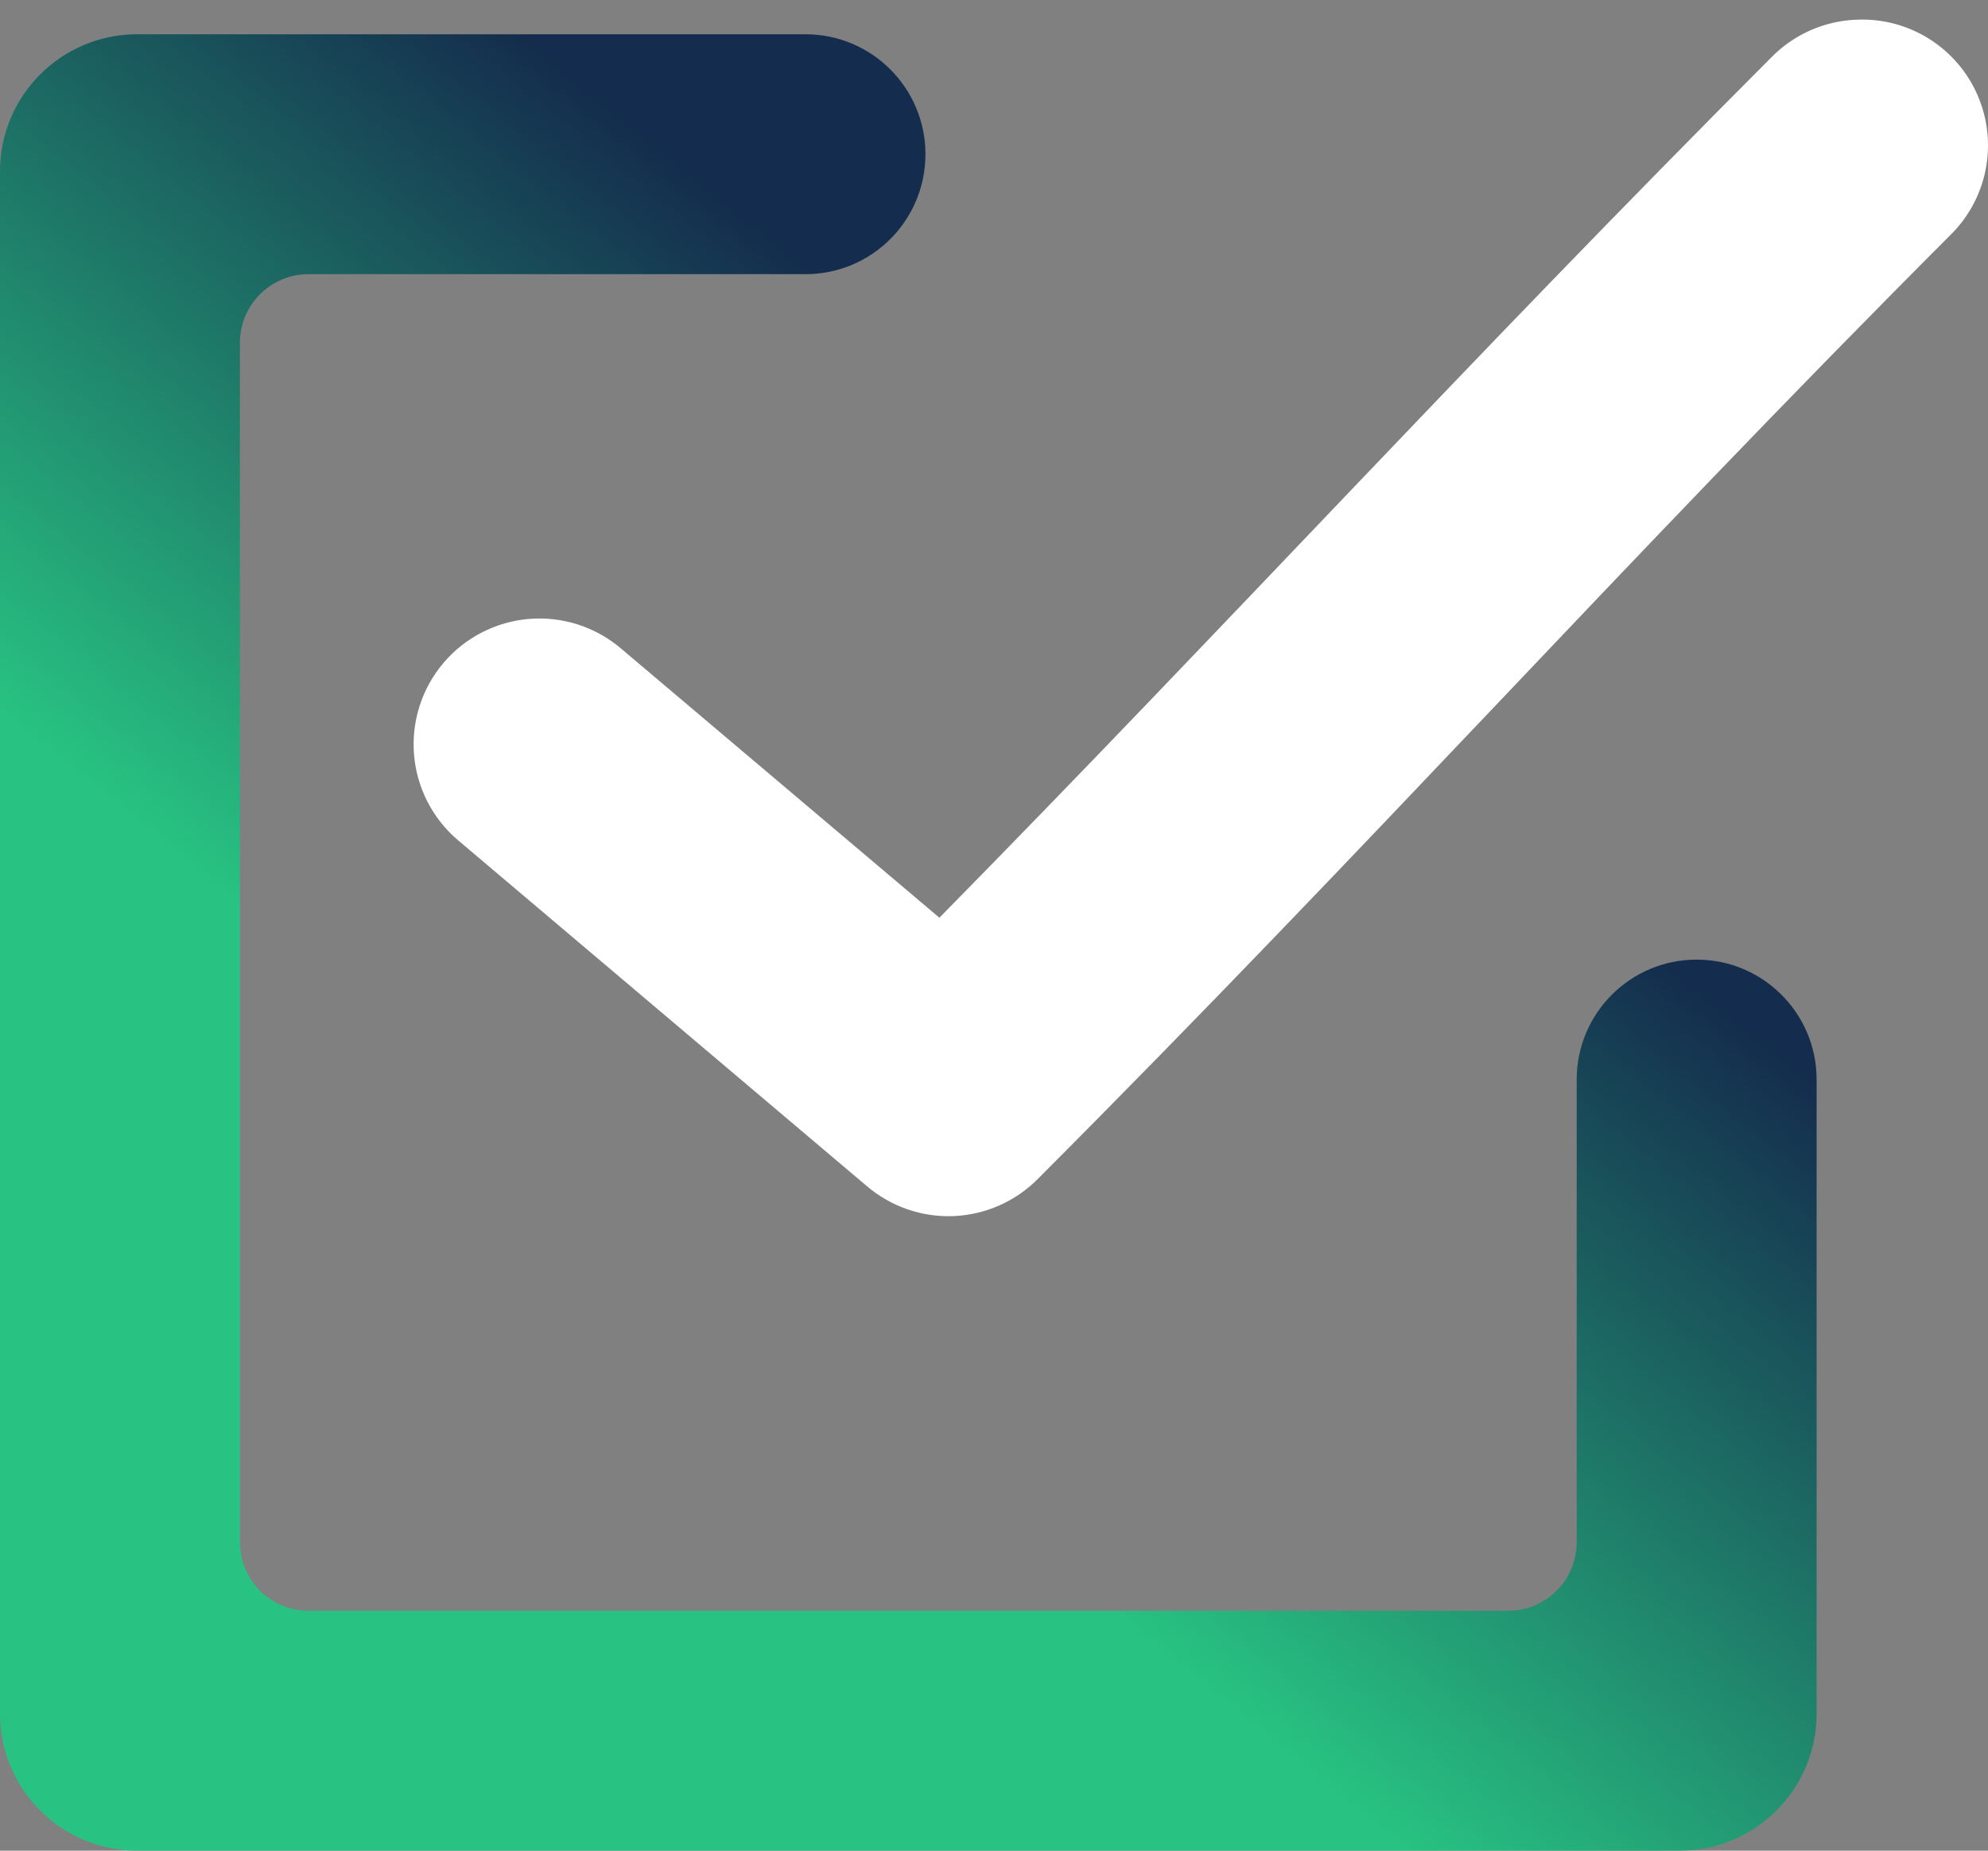
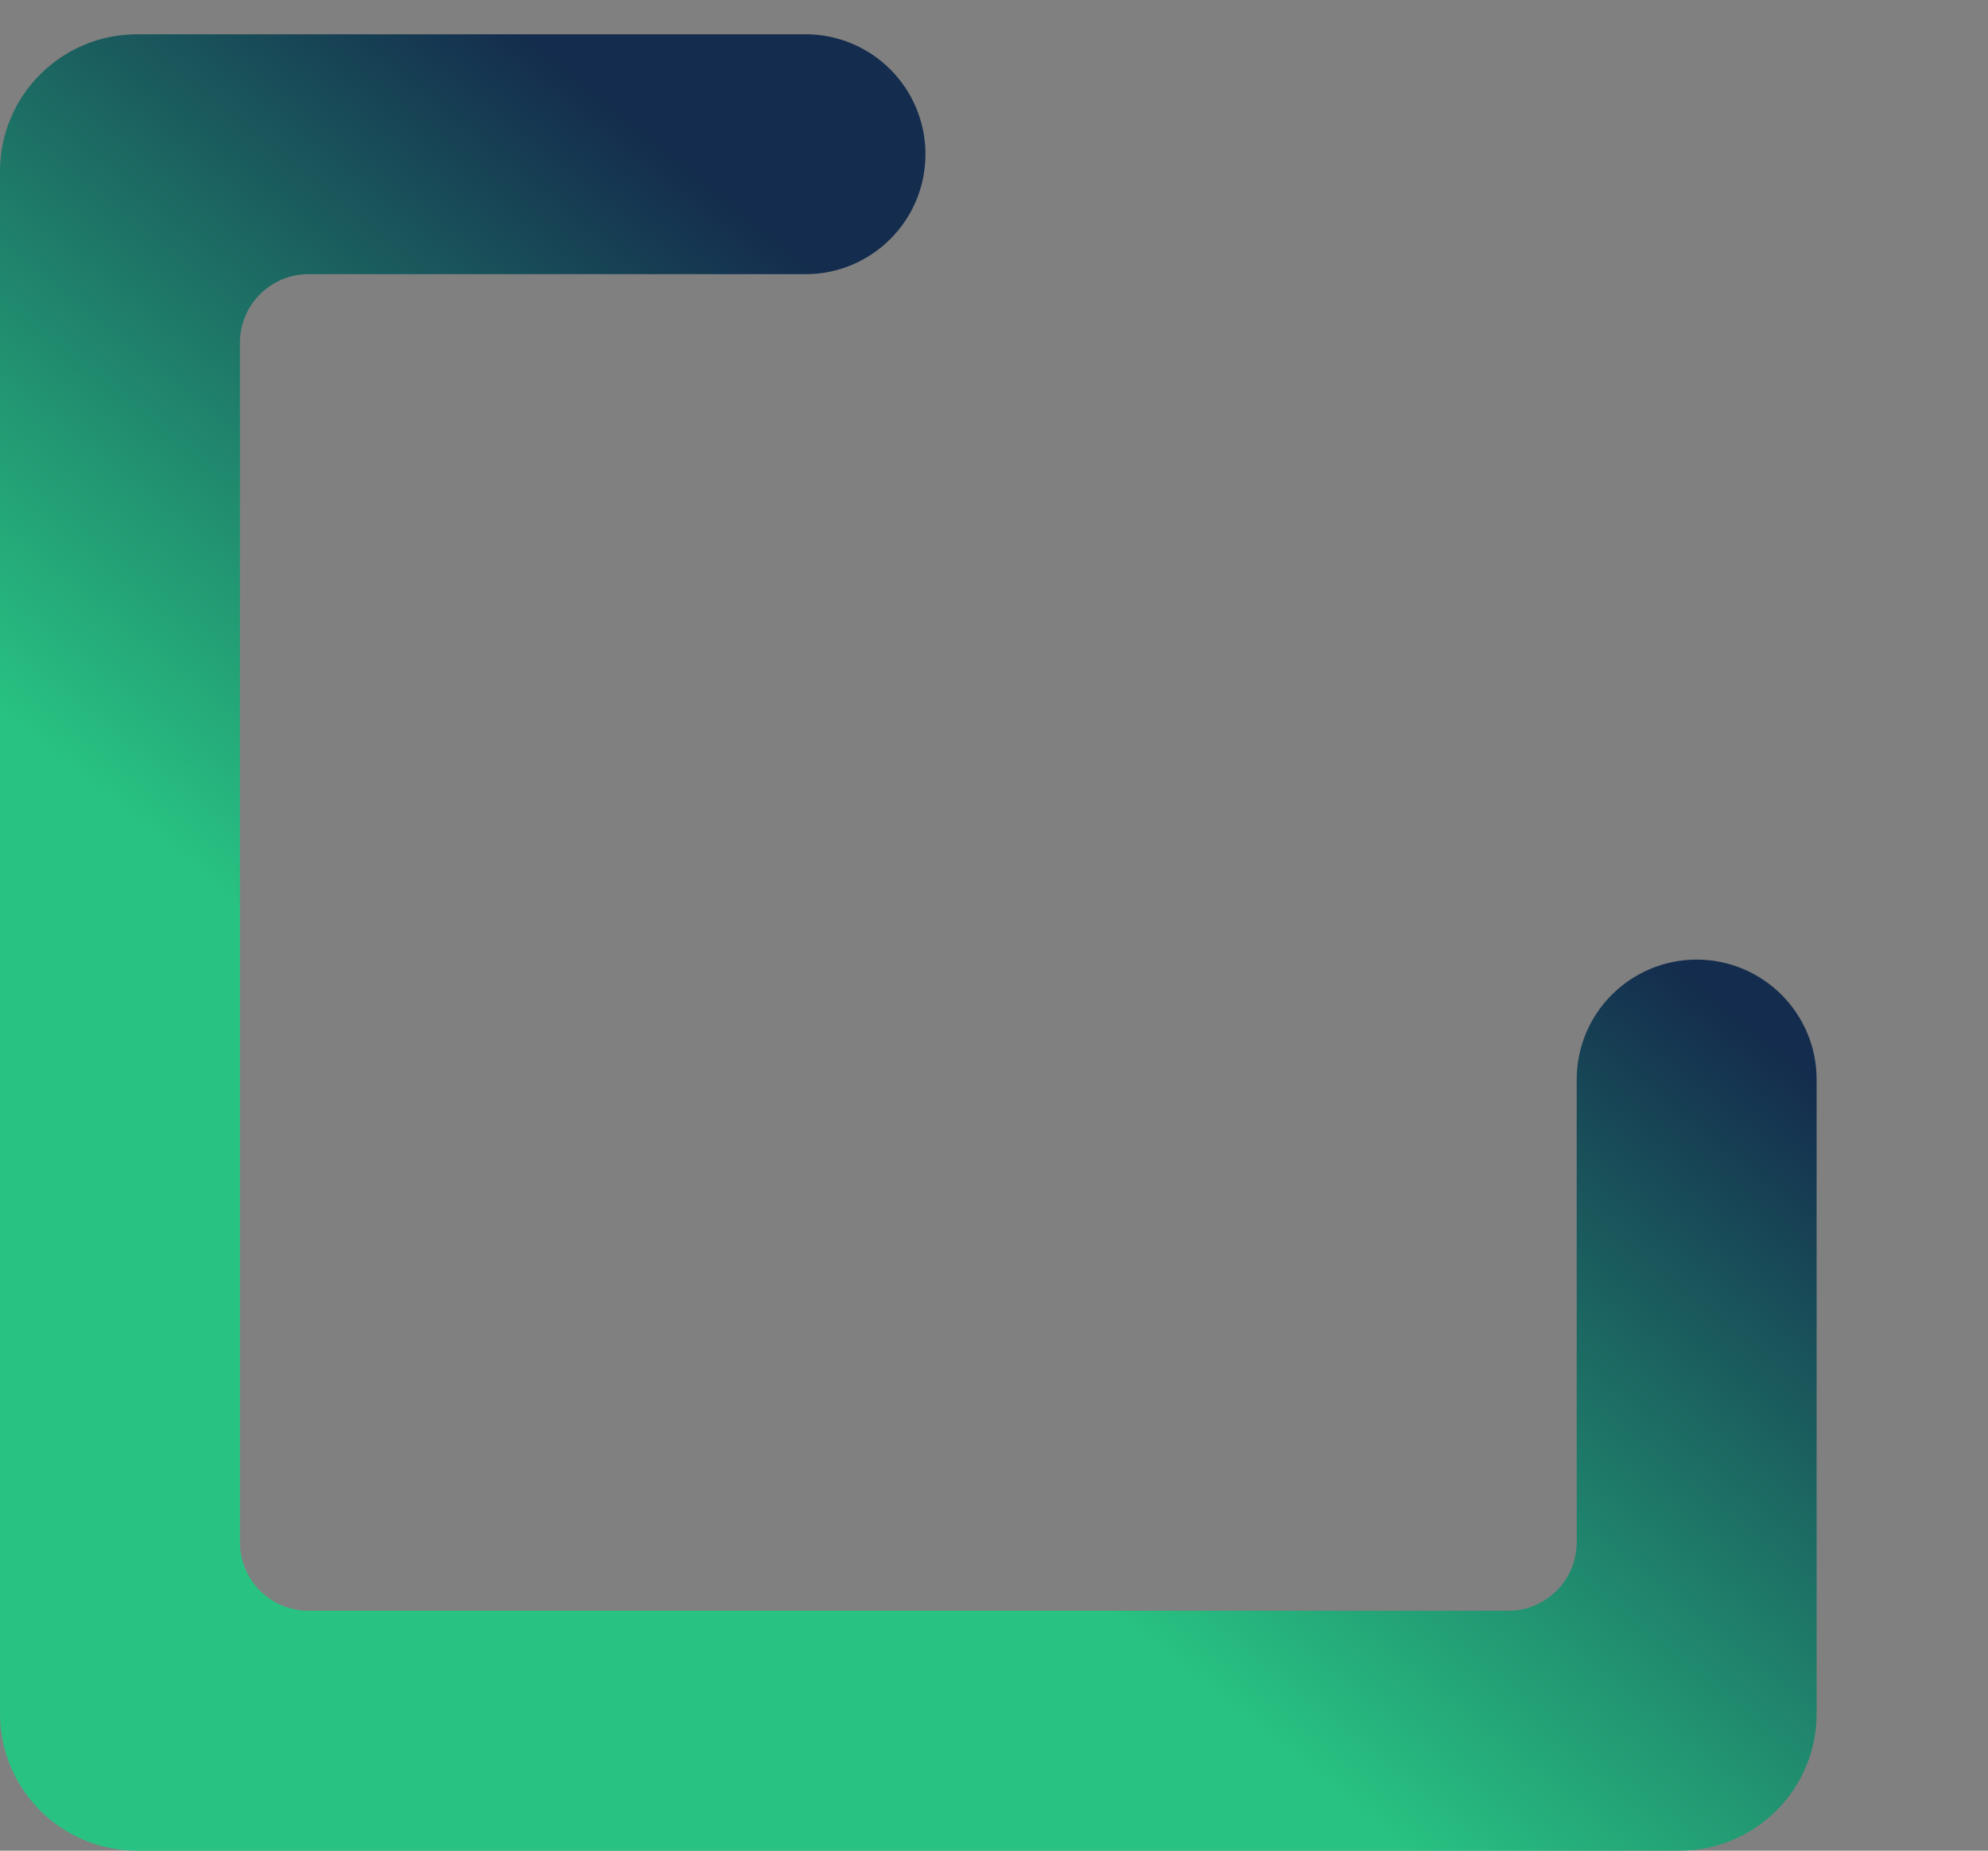
<svg xmlns="http://www.w3.org/2000/svg" width="58" height="54" viewBox="0 0 58 54" fill="none">
  <rect x="0" y="0" width="58" height="54" fill="#808080" stroke="none" />
  <path fill-rule="evenodd" clip-rule="evenodd" d="M27 4.5C27 2.567 25.433 1 23.5 1H4C1.791 1 0 2.791 0 5V50C0 52.209 1.791 54 4 54H49C51.209 54 53 52.209 53 50V31.5C53 29.567 51.433 28 49.5 28C47.567 28 46 29.567 46 31.5V45C46 46.105 45.105 47 44 47H9C7.895 47 7 46.105 7 45V10C7 8.895 7.895 8 9 8H23.5C25.433 8 27 6.433 27 4.5Z" fill="url(#paint0_linear_4_684)" />
-   <path d="M54.184 0.574C53.23 0.604 52.325 1.005 51.661 1.692C42.672 10.701 35.866 18.175 27.407 26.778L18.118 18.923C17.751 18.61 17.326 18.373 16.867 18.225C16.408 18.076 15.925 18.02 15.444 18.058C14.963 18.097 14.495 18.23 14.066 18.45C13.637 18.669 13.255 18.971 12.943 19.338C12.63 19.705 12.393 20.13 12.245 20.589C12.097 21.048 12.04 21.531 12.079 22.012C12.117 22.492 12.25 22.961 12.47 23.39C12.689 23.819 12.991 24.201 13.358 24.513L25.285 34.605C25.989 35.207 26.894 35.521 27.819 35.484C28.744 35.446 29.621 35.061 30.274 34.404C40.135 24.521 47.169 16.613 56.879 6.881C57.414 6.365 57.78 5.698 57.927 4.969C58.075 4.24 57.997 3.483 57.705 2.799C57.413 2.115 56.919 1.536 56.291 1.139C55.662 0.741 54.928 0.544 54.184 0.574Z" fill="white" />
  <defs>
    <linearGradient id="paint0_linear_4_684" x1="32" y1="14.5" x2="-2.83122e-06" y2="54" gradientUnits="userSpaceOnUse">
      <stop stop-color="#142C4D" />
      <stop offset="0.495" stop-color="#28C382" />
    </linearGradient>
  </defs>
</svg>